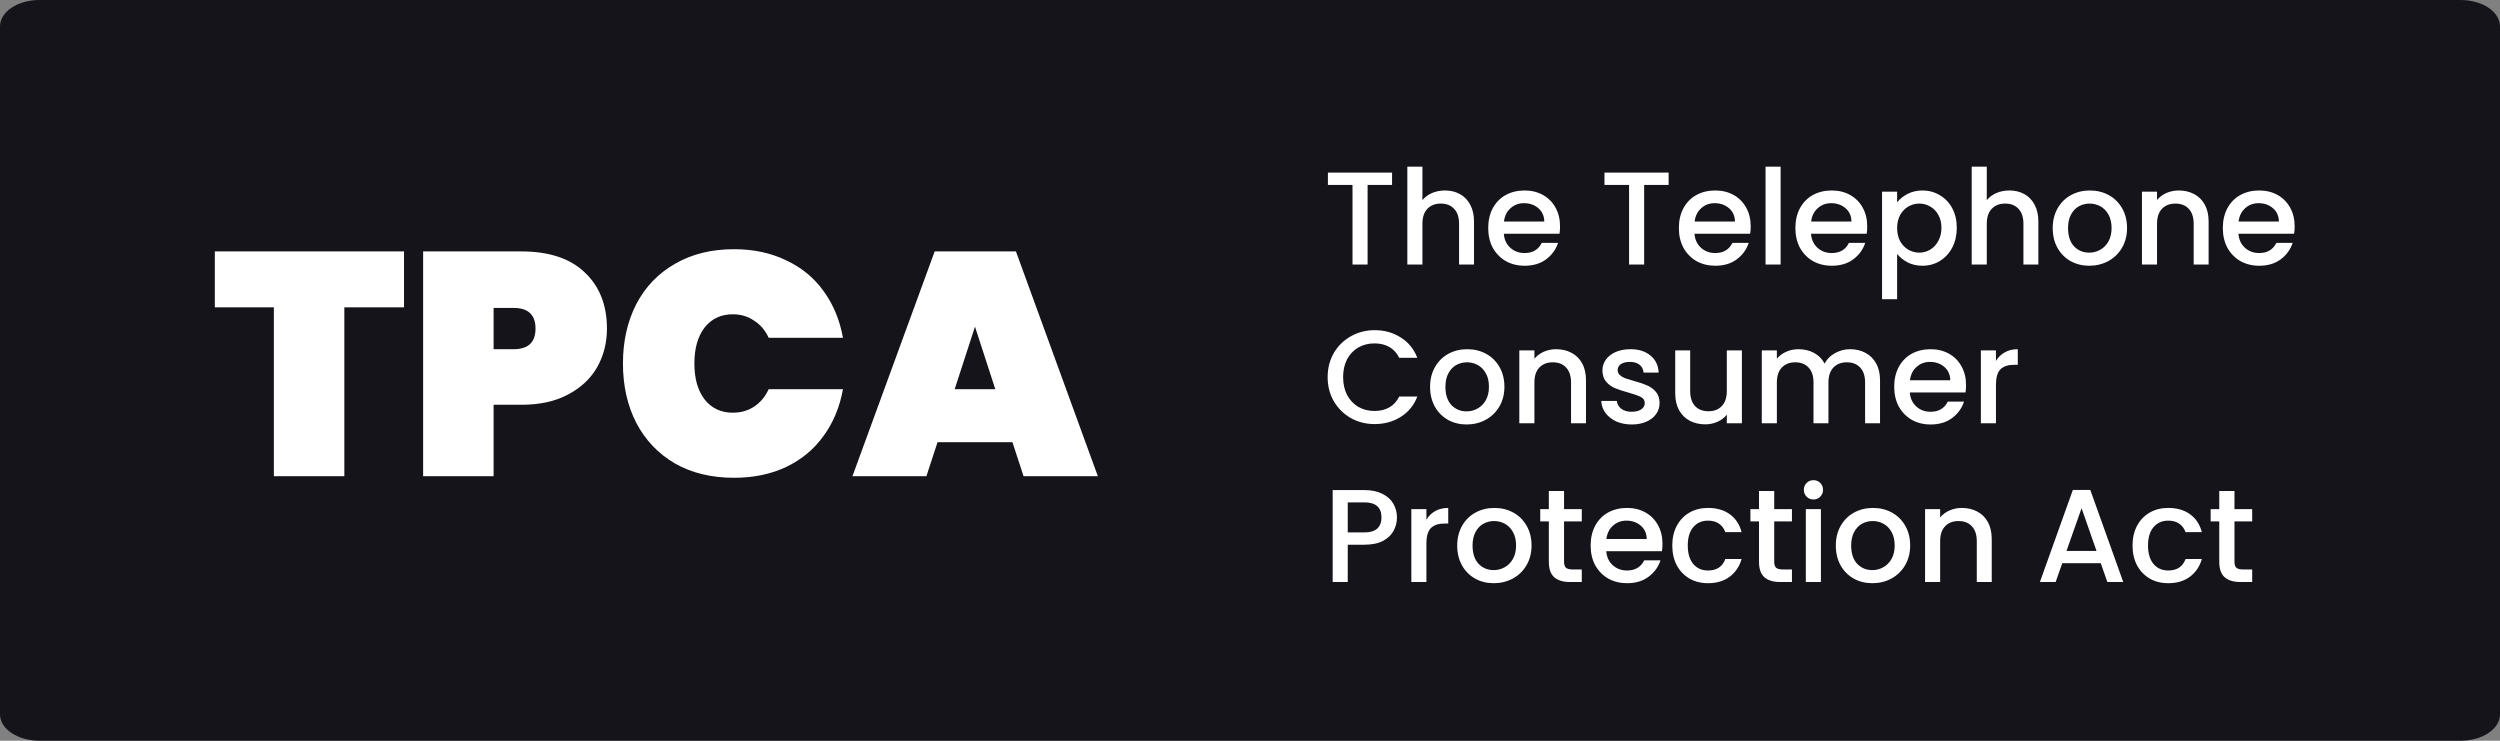
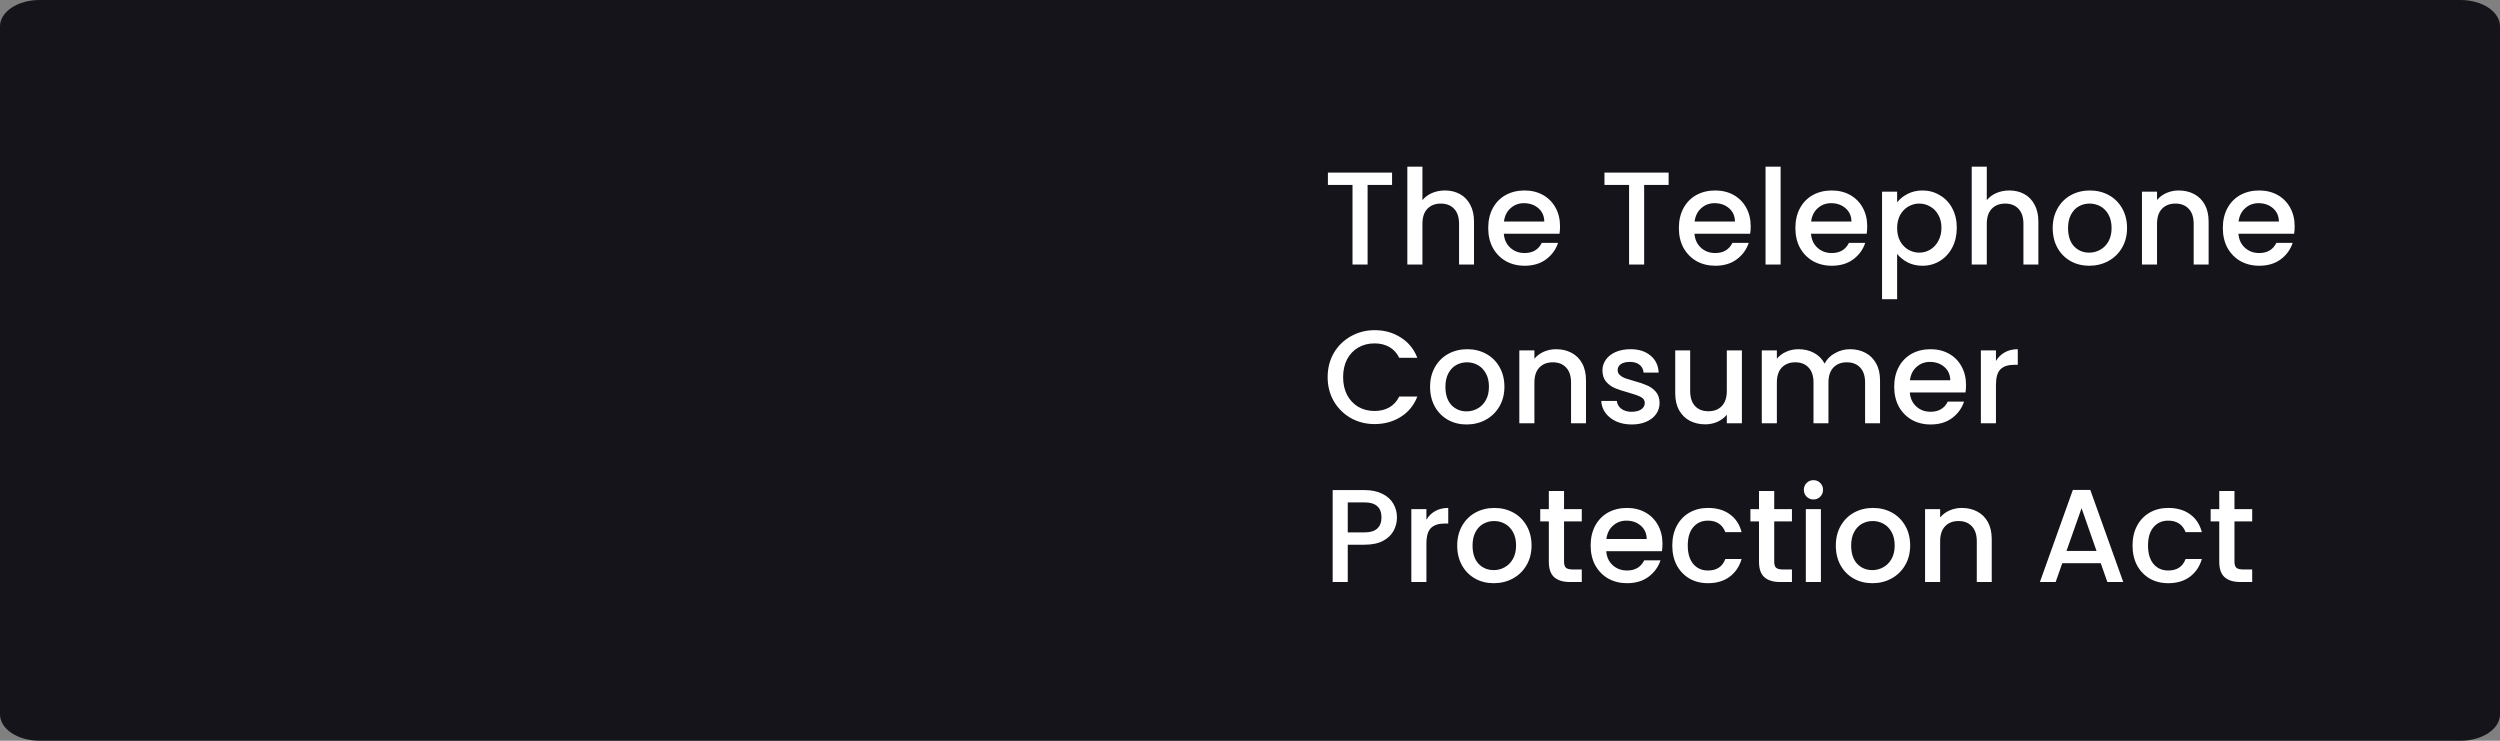
<svg xmlns="http://www.w3.org/2000/svg" width="189" height="56" viewBox="0 0 189 56" fill="none">
  <rect x="0" y="0" width="189" height="56" fill="#808080" stroke="none" />
  <path d="M186.012 0H2.988C1.338 0 0 0.891 0 1.991V54.009C0 55.109 1.338 56 2.988 56H186.012C187.662 56 189 55.109 189 54.009V1.991C189 0.891 187.662 0 186.012 0Z" fill="#15141B" />
  <path d="M105.24 13.05V13.98H103.39V20H102.25V13.98H100.39V13.05H105.24ZM109.245 14.4C109.665 14.4 110.038 14.49 110.365 14.67C110.698 14.85 110.958 15.117 111.145 15.47C111.338 15.823 111.435 16.25 111.435 16.75V20H110.305V16.92C110.305 16.427 110.181 16.05 109.935 15.79C109.688 15.523 109.351 15.39 108.925 15.39C108.498 15.39 108.158 15.523 107.905 15.79C107.658 16.05 107.535 16.427 107.535 16.92V20H106.395V12.6H107.535V15.13C107.728 14.897 107.971 14.717 108.265 14.59C108.565 14.463 108.891 14.4 109.245 14.4ZM117.939 17.11C117.939 17.317 117.925 17.503 117.899 17.67H113.689C113.722 18.11 113.885 18.463 114.179 18.73C114.472 18.997 114.832 19.13 115.259 19.13C115.872 19.13 116.305 18.873 116.559 18.36H117.789C117.622 18.867 117.319 19.283 116.879 19.61C116.445 19.93 115.905 20.09 115.259 20.09C114.732 20.09 114.259 19.973 113.839 19.74C113.425 19.5 113.099 19.167 112.859 18.74C112.625 18.307 112.509 17.807 112.509 17.24C112.509 16.673 112.622 16.177 112.849 15.75C113.082 15.317 113.405 14.983 113.819 14.75C114.239 14.517 114.719 14.4 115.259 14.4C115.779 14.4 116.242 14.513 116.649 14.74C117.055 14.967 117.372 15.287 117.599 15.7C117.825 16.107 117.939 16.577 117.939 17.11ZM116.749 16.75C116.742 16.33 116.592 15.993 116.299 15.74C116.005 15.487 115.642 15.36 115.209 15.36C114.815 15.36 114.479 15.487 114.199 15.74C113.919 15.987 113.752 16.323 113.699 16.75H116.749ZM126.148 13.05V13.98H124.298V20H123.158V13.98H121.298V13.05H126.148ZM132.353 17.11C132.353 17.317 132.339 17.503 132.313 17.67H128.103C128.136 18.11 128.299 18.463 128.593 18.73C128.886 18.997 129.246 19.13 129.673 19.13C130.286 19.13 130.719 18.873 130.973 18.36H132.203C132.036 18.867 131.733 19.283 131.293 19.61C130.859 19.93 130.319 20.09 129.673 20.09C129.146 20.09 128.673 19.973 128.253 19.74C127.839 19.5 127.513 19.167 127.273 18.74C127.039 18.307 126.923 17.807 126.923 17.24C126.923 16.673 127.036 16.177 127.263 15.75C127.496 15.317 127.819 14.983 128.233 14.75C128.653 14.517 129.133 14.4 129.673 14.4C130.193 14.4 130.656 14.513 131.063 14.74C131.469 14.967 131.786 15.287 132.013 15.7C132.239 16.107 132.353 16.577 132.353 17.11ZM131.163 16.75C131.156 16.33 131.006 15.993 130.713 15.74C130.419 15.487 130.056 15.36 129.623 15.36C129.229 15.36 128.893 15.487 128.613 15.74C128.333 15.987 128.166 16.323 128.113 16.75H131.163ZM134.615 12.6V20H133.475V12.6H134.615ZM141.161 17.11C141.161 17.317 141.148 17.503 141.121 17.67H136.911C136.945 18.11 137.108 18.463 137.401 18.73C137.695 18.997 138.055 19.13 138.481 19.13C139.095 19.13 139.528 18.873 139.781 18.36H141.011C140.845 18.867 140.541 19.283 140.101 19.61C139.668 19.93 139.128 20.09 138.481 20.09C137.955 20.09 137.481 19.973 137.061 19.74C136.648 19.5 136.321 19.167 136.081 18.74C135.848 18.307 135.731 17.807 135.731 17.24C135.731 16.673 135.845 16.177 136.071 15.75C136.305 15.317 136.628 14.983 137.041 14.75C137.461 14.517 137.941 14.4 138.481 14.4C139.001 14.4 139.465 14.513 139.871 14.74C140.278 14.967 140.595 15.287 140.821 15.7C141.048 16.107 141.161 16.577 141.161 17.11ZM139.971 16.75C139.965 16.33 139.815 15.993 139.521 15.74C139.228 15.487 138.865 15.36 138.431 15.36C138.038 15.36 137.701 15.487 137.421 15.74C137.141 15.987 136.975 16.323 136.921 16.75H139.971ZM143.423 15.3C143.617 15.047 143.88 14.833 144.213 14.66C144.547 14.487 144.923 14.4 145.343 14.4C145.823 14.4 146.26 14.52 146.653 14.76C147.053 14.993 147.367 15.323 147.593 15.75C147.82 16.177 147.933 16.667 147.933 17.22C147.933 17.773 147.82 18.27 147.593 18.71C147.367 19.143 147.053 19.483 146.653 19.73C146.26 19.97 145.823 20.09 145.343 20.09C144.923 20.09 144.55 20.007 144.223 19.84C143.897 19.667 143.63 19.453 143.423 19.2V22.62H142.283V14.49H143.423V15.3ZM146.773 17.22C146.773 16.84 146.693 16.513 146.533 16.24C146.38 15.96 146.173 15.75 145.913 15.61C145.66 15.463 145.387 15.39 145.093 15.39C144.807 15.39 144.533 15.463 144.273 15.61C144.02 15.757 143.813 15.97 143.653 16.25C143.5 16.53 143.423 16.86 143.423 17.24C143.423 17.62 143.5 17.953 143.653 18.24C143.813 18.52 144.02 18.733 144.273 18.88C144.533 19.027 144.807 19.1 145.093 19.1C145.387 19.1 145.66 19.027 145.913 18.88C146.173 18.727 146.38 18.507 146.533 18.22C146.693 17.933 146.773 17.6 146.773 17.22ZM151.911 14.4C152.331 14.4 152.704 14.49 153.031 14.67C153.364 14.85 153.624 15.117 153.811 15.47C154.004 15.823 154.101 16.25 154.101 16.75V20H152.971V16.92C152.971 16.427 152.847 16.05 152.601 15.79C152.354 15.523 152.017 15.39 151.591 15.39C151.164 15.39 150.824 15.523 150.571 15.79C150.324 16.05 150.201 16.427 150.201 16.92V20H149.061V12.6H150.201V15.13C150.394 14.897 150.637 14.717 150.931 14.59C151.231 14.463 151.557 14.4 151.911 14.4ZM157.945 20.09C157.425 20.09 156.955 19.973 156.535 19.74C156.115 19.5 155.785 19.167 155.545 18.74C155.305 18.307 155.185 17.807 155.185 17.24C155.185 16.68 155.308 16.183 155.555 15.75C155.801 15.317 156.138 14.983 156.565 14.75C156.991 14.517 157.468 14.4 157.995 14.4C158.521 14.4 158.998 14.517 159.425 14.75C159.851 14.983 160.188 15.317 160.435 15.75C160.681 16.183 160.805 16.68 160.805 17.24C160.805 17.8 160.678 18.297 160.425 18.73C160.171 19.163 159.825 19.5 159.385 19.74C158.951 19.973 158.471 20.09 157.945 20.09ZM157.945 19.1C158.238 19.1 158.511 19.03 158.765 18.89C159.025 18.75 159.235 18.54 159.395 18.26C159.555 17.98 159.635 17.64 159.635 17.24C159.635 16.84 159.558 16.503 159.405 16.23C159.251 15.95 159.048 15.74 158.795 15.6C158.541 15.46 158.268 15.39 157.975 15.39C157.681 15.39 157.408 15.46 157.155 15.6C156.908 15.74 156.711 15.95 156.565 16.23C156.418 16.503 156.345 16.84 156.345 17.24C156.345 17.833 156.495 18.293 156.795 18.62C157.101 18.94 157.485 19.1 157.945 19.1ZM164.712 14.4C165.145 14.4 165.532 14.49 165.872 14.67C166.218 14.85 166.488 15.117 166.682 15.47C166.875 15.823 166.972 16.25 166.972 16.75V20H165.842V16.92C165.842 16.427 165.718 16.05 165.472 15.79C165.225 15.523 164.888 15.39 164.462 15.39C164.035 15.39 163.695 15.523 163.442 15.79C163.195 16.05 163.072 16.427 163.072 16.92V20H161.932V14.49H163.072V15.12C163.258 14.893 163.495 14.717 163.782 14.59C164.075 14.463 164.385 14.4 164.712 14.4ZM173.476 17.11C173.476 17.317 173.462 17.503 173.436 17.67H169.226C169.259 18.11 169.422 18.463 169.716 18.73C170.009 18.997 170.369 19.13 170.796 19.13C171.409 19.13 171.842 18.873 172.096 18.36H173.326C173.159 18.867 172.856 19.283 172.416 19.61C171.982 19.93 171.442 20.09 170.796 20.09C170.269 20.09 169.796 19.973 169.376 19.74C168.962 19.5 168.636 19.167 168.396 18.74C168.162 18.307 168.046 17.807 168.046 17.24C168.046 16.673 168.159 16.177 168.386 15.75C168.619 15.317 168.942 14.983 169.356 14.75C169.776 14.517 170.256 14.4 170.796 14.4C171.316 14.4 171.779 14.513 172.186 14.74C172.592 14.967 172.909 15.287 173.136 15.7C173.362 16.107 173.476 16.577 173.476 17.11ZM172.286 16.75C172.279 16.33 172.129 15.993 171.836 15.74C171.542 15.487 171.179 15.36 170.746 15.36C170.352 15.36 170.016 15.487 169.736 15.74C169.456 15.987 169.289 16.323 169.236 16.75H172.286ZM100.37 28.51C100.37 27.83 100.527 27.22 100.84 26.68C101.16 26.14 101.59 25.72 102.13 25.42C102.677 25.113 103.273 24.96 103.92 24.96C104.66 24.96 105.317 25.143 105.89 25.51C106.47 25.87 106.89 26.383 107.15 27.05H105.78C105.6 26.683 105.35 26.41 105.03 26.23C104.71 26.05 104.34 25.96 103.92 25.96C103.46 25.96 103.05 26.063 102.69 26.27C102.33 26.477 102.047 26.773 101.84 27.16C101.64 27.547 101.54 27.997 101.54 28.51C101.54 29.023 101.64 29.473 101.84 29.86C102.047 30.247 102.33 30.547 102.69 30.76C103.05 30.967 103.46 31.07 103.92 31.07C104.34 31.07 104.71 30.98 105.03 30.8C105.35 30.62 105.6 30.347 105.78 29.98H107.15C106.89 30.647 106.47 31.16 105.89 31.52C105.317 31.88 104.66 32.06 103.92 32.06C103.267 32.06 102.67 31.91 102.13 31.61C101.59 31.303 101.16 30.88 100.84 30.34C100.527 29.8 100.37 29.19 100.37 28.51ZM110.874 32.09C110.354 32.09 109.884 31.973 109.464 31.74C109.044 31.5 108.714 31.167 108.474 30.74C108.234 30.307 108.114 29.807 108.114 29.24C108.114 28.68 108.238 28.183 108.484 27.75C108.731 27.317 109.068 26.983 109.494 26.75C109.921 26.517 110.398 26.4 110.924 26.4C111.451 26.4 111.928 26.517 112.354 26.75C112.781 26.983 113.118 27.317 113.364 27.75C113.611 28.183 113.734 28.68 113.734 29.24C113.734 29.8 113.608 30.297 113.354 30.73C113.101 31.163 112.754 31.5 112.314 31.74C111.881 31.973 111.401 32.09 110.874 32.09ZM110.874 31.1C111.168 31.1 111.441 31.03 111.694 30.89C111.954 30.75 112.164 30.54 112.324 30.26C112.484 29.98 112.564 29.64 112.564 29.24C112.564 28.84 112.488 28.503 112.334 28.23C112.181 27.95 111.978 27.74 111.724 27.6C111.471 27.46 111.198 27.39 110.904 27.39C110.611 27.39 110.338 27.46 110.084 27.6C109.838 27.74 109.641 27.95 109.494 28.23C109.348 28.503 109.274 28.84 109.274 29.24C109.274 29.833 109.424 30.293 109.724 30.62C110.031 30.94 110.414 31.1 110.874 31.1ZM117.641 26.4C118.075 26.4 118.461 26.49 118.801 26.67C119.148 26.85 119.418 27.117 119.611 27.47C119.805 27.823 119.901 28.25 119.901 28.75V32H118.771V28.92C118.771 28.427 118.648 28.05 118.401 27.79C118.155 27.523 117.818 27.39 117.391 27.39C116.965 27.39 116.625 27.523 116.371 27.79C116.125 28.05 116.001 28.427 116.001 28.92V32H114.861V26.49H116.001V27.12C116.188 26.893 116.425 26.717 116.711 26.59C117.005 26.463 117.315 26.4 117.641 26.4ZM123.355 32.09C122.922 32.09 122.532 32.013 122.185 31.86C121.845 31.7 121.575 31.487 121.375 31.22C121.175 30.947 121.069 30.643 121.055 30.31H122.235C122.255 30.543 122.365 30.74 122.565 30.9C122.772 31.053 123.029 31.13 123.335 31.13C123.655 31.13 123.902 31.07 124.075 30.95C124.255 30.823 124.345 30.663 124.345 30.47C124.345 30.263 124.245 30.11 124.045 30.01C123.852 29.91 123.542 29.8 123.115 29.68C122.702 29.567 122.365 29.457 122.105 29.35C121.845 29.243 121.619 29.08 121.425 28.86C121.239 28.64 121.145 28.35 121.145 27.99C121.145 27.697 121.232 27.43 121.405 27.19C121.579 26.943 121.825 26.75 122.145 26.61C122.472 26.47 122.845 26.4 123.265 26.4C123.892 26.4 124.395 26.56 124.775 26.88C125.162 27.193 125.369 27.623 125.395 28.17H124.255C124.235 27.923 124.135 27.727 123.955 27.58C123.775 27.433 123.532 27.36 123.225 27.36C122.925 27.36 122.695 27.417 122.535 27.53C122.375 27.643 122.295 27.793 122.295 27.98C122.295 28.127 122.349 28.25 122.455 28.35C122.562 28.45 122.692 28.53 122.845 28.59C122.999 28.643 123.225 28.713 123.525 28.8C123.925 28.907 124.252 29.017 124.505 29.13C124.765 29.237 124.989 29.397 125.175 29.61C125.362 29.823 125.459 30.107 125.465 30.46C125.465 30.773 125.379 31.053 125.205 31.3C125.032 31.547 124.785 31.74 124.465 31.88C124.152 32.02 123.782 32.09 123.355 32.09ZM131.687 26.49V32H130.547V31.35C130.367 31.577 130.131 31.757 129.837 31.89C129.551 32.017 129.244 32.08 128.917 32.08C128.484 32.08 128.094 31.99 127.747 31.81C127.407 31.63 127.137 31.363 126.937 31.01C126.744 30.657 126.647 30.23 126.647 29.73V26.49H127.777V29.56C127.777 30.053 127.901 30.433 128.147 30.7C128.394 30.96 128.731 31.09 129.157 31.09C129.584 31.09 129.921 30.96 130.167 30.7C130.421 30.433 130.547 30.053 130.547 29.56V26.49H131.687ZM139.861 26.4C140.295 26.4 140.681 26.49 141.021 26.67C141.368 26.85 141.638 27.117 141.831 27.47C142.031 27.823 142.131 28.25 142.131 28.75V32H141.001V28.92C141.001 28.427 140.878 28.05 140.631 27.79C140.385 27.523 140.048 27.39 139.621 27.39C139.195 27.39 138.855 27.523 138.601 27.79C138.355 28.05 138.231 28.427 138.231 28.92V32H137.101V28.92C137.101 28.427 136.978 28.05 136.731 27.79C136.485 27.523 136.148 27.39 135.721 27.39C135.295 27.39 134.955 27.523 134.701 27.79C134.455 28.05 134.331 28.427 134.331 28.92V32H133.191V26.49H134.331V27.12C134.518 26.893 134.755 26.717 135.041 26.59C135.328 26.463 135.635 26.4 135.961 26.4C136.401 26.4 136.795 26.493 137.141 26.68C137.488 26.867 137.755 27.137 137.941 27.49C138.108 27.157 138.368 26.893 138.721 26.7C139.075 26.5 139.455 26.4 139.861 26.4ZM148.632 29.11C148.632 29.317 148.619 29.503 148.592 29.67H144.382C144.415 30.11 144.579 30.463 144.872 30.73C145.165 30.997 145.525 31.13 145.952 31.13C146.565 31.13 146.999 30.873 147.252 30.36H148.482C148.315 30.867 148.012 31.283 147.572 31.61C147.139 31.93 146.599 32.09 145.952 32.09C145.425 32.09 144.952 31.973 144.532 31.74C144.119 31.5 143.792 31.167 143.552 30.74C143.319 30.307 143.202 29.807 143.202 29.24C143.202 28.673 143.315 28.177 143.542 27.75C143.775 27.317 144.099 26.983 144.512 26.75C144.932 26.517 145.412 26.4 145.952 26.4C146.472 26.4 146.935 26.513 147.342 26.74C147.749 26.967 148.065 27.287 148.292 27.7C148.519 28.107 148.632 28.577 148.632 29.11ZM147.442 28.75C147.435 28.33 147.285 27.993 146.992 27.74C146.699 27.487 146.335 27.36 145.902 27.36C145.509 27.36 145.172 27.487 144.892 27.74C144.612 27.987 144.445 28.323 144.392 28.75H147.442ZM150.894 27.29C151.061 27.01 151.281 26.793 151.554 26.64C151.834 26.48 152.164 26.4 152.544 26.4V27.58H152.254C151.807 27.58 151.467 27.693 151.234 27.92C151.007 28.147 150.894 28.54 150.894 29.1V32H149.754V26.49H150.894V27.29ZM105.61 39.12C105.61 39.473 105.527 39.807 105.36 40.12C105.193 40.433 104.927 40.69 104.56 40.89C104.193 41.083 103.723 41.18 103.15 41.18H101.89V44H100.75V37.05H103.15C103.683 37.05 104.133 37.143 104.5 37.33C104.873 37.51 105.15 37.757 105.33 38.07C105.517 38.383 105.61 38.733 105.61 39.12ZM103.15 40.25C103.583 40.25 103.907 40.153 104.12 39.96C104.333 39.76 104.44 39.48 104.44 39.12C104.44 38.36 104.01 37.98 103.15 37.98H101.89V40.25H103.15ZM107.837 39.29C108.004 39.01 108.224 38.793 108.497 38.64C108.777 38.48 109.107 38.4 109.487 38.4V39.58H109.197C108.751 39.58 108.411 39.693 108.177 39.92C107.951 40.147 107.837 40.54 107.837 41.1V44H106.697V38.49H107.837V39.29ZM112.925 44.09C112.405 44.09 111.935 43.973 111.515 43.74C111.095 43.5 110.765 43.167 110.525 42.74C110.285 42.307 110.165 41.807 110.165 41.24C110.165 40.68 110.288 40.183 110.535 39.75C110.782 39.317 111.118 38.983 111.545 38.75C111.972 38.517 112.448 38.4 112.975 38.4C113.502 38.4 113.978 38.517 114.405 38.75C114.832 38.983 115.168 39.317 115.415 39.75C115.662 40.183 115.785 40.68 115.785 41.24C115.785 41.8 115.658 42.297 115.405 42.73C115.152 43.163 114.805 43.5 114.365 43.74C113.932 43.973 113.452 44.09 112.925 44.09ZM112.925 43.1C113.218 43.1 113.492 43.03 113.745 42.89C114.005 42.75 114.215 42.54 114.375 42.26C114.535 41.98 114.615 41.64 114.615 41.24C114.615 40.84 114.538 40.503 114.385 40.23C114.232 39.95 114.028 39.74 113.775 39.6C113.522 39.46 113.248 39.39 112.955 39.39C112.662 39.39 112.388 39.46 112.135 39.6C111.888 39.74 111.692 39.95 111.545 40.23C111.398 40.503 111.325 40.84 111.325 41.24C111.325 41.833 111.475 42.293 111.775 42.62C112.082 42.94 112.465 43.1 112.925 43.1ZM118.242 39.42V42.47C118.242 42.677 118.289 42.827 118.382 42.92C118.482 43.007 118.649 43.05 118.882 43.05H119.582V44H118.682C118.169 44 117.775 43.88 117.502 43.64C117.229 43.4 117.092 43.01 117.092 42.47V39.42H116.442V38.49H117.092V37.12H118.242V38.49H119.582V39.42H118.242ZM125.683 41.11C125.683 41.317 125.669 41.503 125.643 41.67H121.433C121.466 42.11 121.629 42.463 121.923 42.73C122.216 42.997 122.576 43.13 123.003 43.13C123.616 43.13 124.049 42.873 124.303 42.36H125.533C125.366 42.867 125.063 43.283 124.623 43.61C124.189 43.93 123.649 44.09 123.003 44.09C122.476 44.09 122.003 43.973 121.583 43.74C121.169 43.5 120.843 43.167 120.603 42.74C120.369 42.307 120.253 41.807 120.253 41.24C120.253 40.673 120.366 40.177 120.593 39.75C120.826 39.317 121.149 38.983 121.563 38.75C121.983 38.517 122.463 38.4 123.003 38.4C123.523 38.4 123.986 38.513 124.393 38.74C124.799 38.967 125.116 39.287 125.343 39.7C125.569 40.107 125.683 40.577 125.683 41.11ZM124.493 40.75C124.486 40.33 124.336 39.993 124.043 39.74C123.749 39.487 123.386 39.36 122.953 39.36C122.559 39.36 122.223 39.487 121.943 39.74C121.663 39.987 121.496 40.323 121.443 40.75H124.493ZM126.425 41.24C126.425 40.673 126.538 40.177 126.765 39.75C126.998 39.317 127.318 38.983 127.725 38.75C128.131 38.517 128.598 38.4 129.125 38.4C129.791 38.4 130.341 38.56 130.775 38.88C131.215 39.193 131.511 39.643 131.665 40.23H130.435C130.335 39.957 130.175 39.743 129.955 39.59C129.735 39.437 129.458 39.36 129.125 39.36C128.658 39.36 128.285 39.527 128.005 39.86C127.731 40.187 127.595 40.647 127.595 41.24C127.595 41.833 127.731 42.297 128.005 42.63C128.285 42.963 128.658 43.13 129.125 43.13C129.785 43.13 130.221 42.84 130.435 42.26H131.665C131.505 42.82 131.205 43.267 130.765 43.6C130.325 43.927 129.778 44.09 129.125 44.09C128.598 44.09 128.131 43.973 127.725 43.74C127.318 43.5 126.998 43.167 126.765 42.74C126.538 42.307 126.425 41.807 126.425 41.24ZM134.131 39.42V42.47C134.131 42.677 134.177 42.827 134.271 42.92C134.371 43.007 134.537 43.05 134.771 43.05H135.471V44H134.571C134.057 44 133.664 43.88 133.391 43.64C133.117 43.4 132.981 43.01 132.981 42.47V39.42H132.331V38.49H132.981V37.12H134.131V38.49H135.471V39.42H134.131ZM137.101 37.76C136.895 37.76 136.721 37.69 136.581 37.55C136.441 37.41 136.371 37.237 136.371 37.03C136.371 36.823 136.441 36.65 136.581 36.51C136.721 36.37 136.895 36.3 137.101 36.3C137.301 36.3 137.471 36.37 137.611 36.51C137.751 36.65 137.821 36.823 137.821 37.03C137.821 37.237 137.751 37.41 137.611 37.55C137.471 37.69 137.301 37.76 137.101 37.76ZM137.661 38.49V44H136.521V38.49H137.661ZM141.548 44.09C141.028 44.09 140.558 43.973 140.138 43.74C139.718 43.5 139.388 43.167 139.148 42.74C138.908 42.307 138.788 41.807 138.788 41.24C138.788 40.68 138.912 40.183 139.158 39.75C139.405 39.317 139.742 38.983 140.168 38.75C140.595 38.517 141.072 38.4 141.598 38.4C142.125 38.4 142.602 38.517 143.028 38.75C143.455 38.983 143.792 39.317 144.038 39.75C144.285 40.183 144.408 40.68 144.408 41.24C144.408 41.8 144.282 42.297 144.028 42.73C143.775 43.163 143.428 43.5 142.988 43.74C142.555 43.973 142.075 44.09 141.548 44.09ZM141.548 43.1C141.842 43.1 142.115 43.03 142.368 42.89C142.628 42.75 142.838 42.54 142.998 42.26C143.158 41.98 143.238 41.64 143.238 41.24C143.238 40.84 143.162 40.503 143.008 40.23C142.855 39.95 142.652 39.74 142.398 39.6C142.145 39.46 141.872 39.39 141.578 39.39C141.285 39.39 141.012 39.46 140.758 39.6C140.512 39.74 140.315 39.95 140.168 40.23C140.022 40.503 139.948 40.84 139.948 41.24C139.948 41.833 140.098 42.293 140.398 42.62C140.705 42.94 141.088 43.1 141.548 43.1ZM148.315 38.4C148.748 38.4 149.135 38.49 149.475 38.67C149.822 38.85 150.092 39.117 150.285 39.47C150.478 39.823 150.575 40.25 150.575 40.75V44H149.445V40.92C149.445 40.427 149.322 40.05 149.075 39.79C148.828 39.523 148.492 39.39 148.065 39.39C147.638 39.39 147.298 39.523 147.045 39.79C146.798 40.05 146.675 40.427 146.675 40.92V44H145.535V38.49H146.675V39.12C146.862 38.893 147.098 38.717 147.385 38.59C147.678 38.463 147.988 38.4 148.315 38.4ZM158.817 42.58H155.907L155.407 44H154.217L156.707 37.04H158.027L160.517 44H159.317L158.817 42.58ZM158.497 41.65L157.367 38.42L156.227 41.65H158.497ZM161.22 41.24C161.22 40.673 161.333 40.177 161.56 39.75C161.793 39.317 162.113 38.983 162.52 38.75C162.926 38.517 163.393 38.4 163.92 38.4C164.586 38.4 165.136 38.56 165.57 38.88C166.01 39.193 166.306 39.643 166.46 40.23H165.23C165.13 39.957 164.97 39.743 164.75 39.59C164.53 39.437 164.253 39.36 163.92 39.36C163.453 39.36 163.08 39.527 162.8 39.86C162.526 40.187 162.39 40.647 162.39 41.24C162.39 41.833 162.526 42.297 162.8 42.63C163.08 42.963 163.453 43.13 163.92 43.13C164.58 43.13 165.016 42.84 165.23 42.26H166.46C166.3 42.82 166 43.267 165.56 43.6C165.12 43.927 164.573 44.09 163.92 44.09C163.393 44.09 162.926 43.973 162.52 43.74C162.113 43.5 161.793 43.167 161.56 42.74C161.333 42.307 161.22 41.807 161.22 41.24ZM168.926 39.42V42.47C168.926 42.677 168.972 42.827 169.066 42.92C169.166 43.007 169.332 43.05 169.566 43.05H170.266V44H169.366C168.852 44 168.459 43.88 168.186 43.64C167.912 43.4 167.776 43.01 167.776 42.47V39.42H167.126V38.49H167.776V37.12H168.926V38.49H170.266V39.42H168.926Z" fill="white" />
-   <path d="M30.544 19.008V23.232H26.032V36H20.704V23.232H16.24V19.008H30.544ZM45.885 24.84C45.885 25.912 45.637 26.888 45.141 27.768C44.645 28.632 43.909 29.32 42.933 29.832C41.973 30.344 40.805 30.6 39.429 30.6H37.317V36H31.989V19.008H39.429C41.509 19.008 43.101 19.536 44.205 20.592C45.325 21.648 45.885 23.064 45.885 24.84ZM38.829 26.4C39.933 26.4 40.485 25.88 40.485 24.84C40.485 23.8 39.933 23.28 38.829 23.28H37.317V26.4H38.829ZM47.095 27.48C47.095 25.8 47.431 24.304 48.103 22.992C48.791 21.68 49.767 20.664 51.031 19.944C52.295 19.208 53.783 18.84 55.495 18.84C56.967 18.84 58.279 19.12 59.431 19.68C60.599 20.224 61.543 21 62.263 22.008C62.999 23.016 63.487 24.192 63.727 25.536H58.111C57.855 24.976 57.487 24.544 57.007 24.24C56.543 23.92 56.007 23.76 55.399 23.76C54.503 23.76 53.791 24.096 53.263 24.768C52.751 25.44 52.495 26.344 52.495 27.48C52.495 28.616 52.751 29.52 53.263 30.192C53.791 30.864 54.503 31.2 55.399 31.2C56.007 31.2 56.543 31.048 57.007 30.744C57.487 30.424 57.855 29.984 58.111 29.424H63.727C63.487 30.768 62.999 31.944 62.263 32.952C61.543 33.96 60.599 34.744 59.431 35.304C58.279 35.848 56.967 36.12 55.495 36.12C53.783 36.12 52.295 35.76 51.031 35.04C49.767 34.304 48.791 33.28 48.103 31.968C47.431 30.656 47.095 29.16 47.095 27.48ZM76.541 33.432H70.877L70.037 36H64.445L70.661 19.008H76.805L82.997 36H77.381L76.541 33.432ZM75.245 29.424L73.709 24.696L72.173 29.424H75.245Z" fill="white" />
</svg>